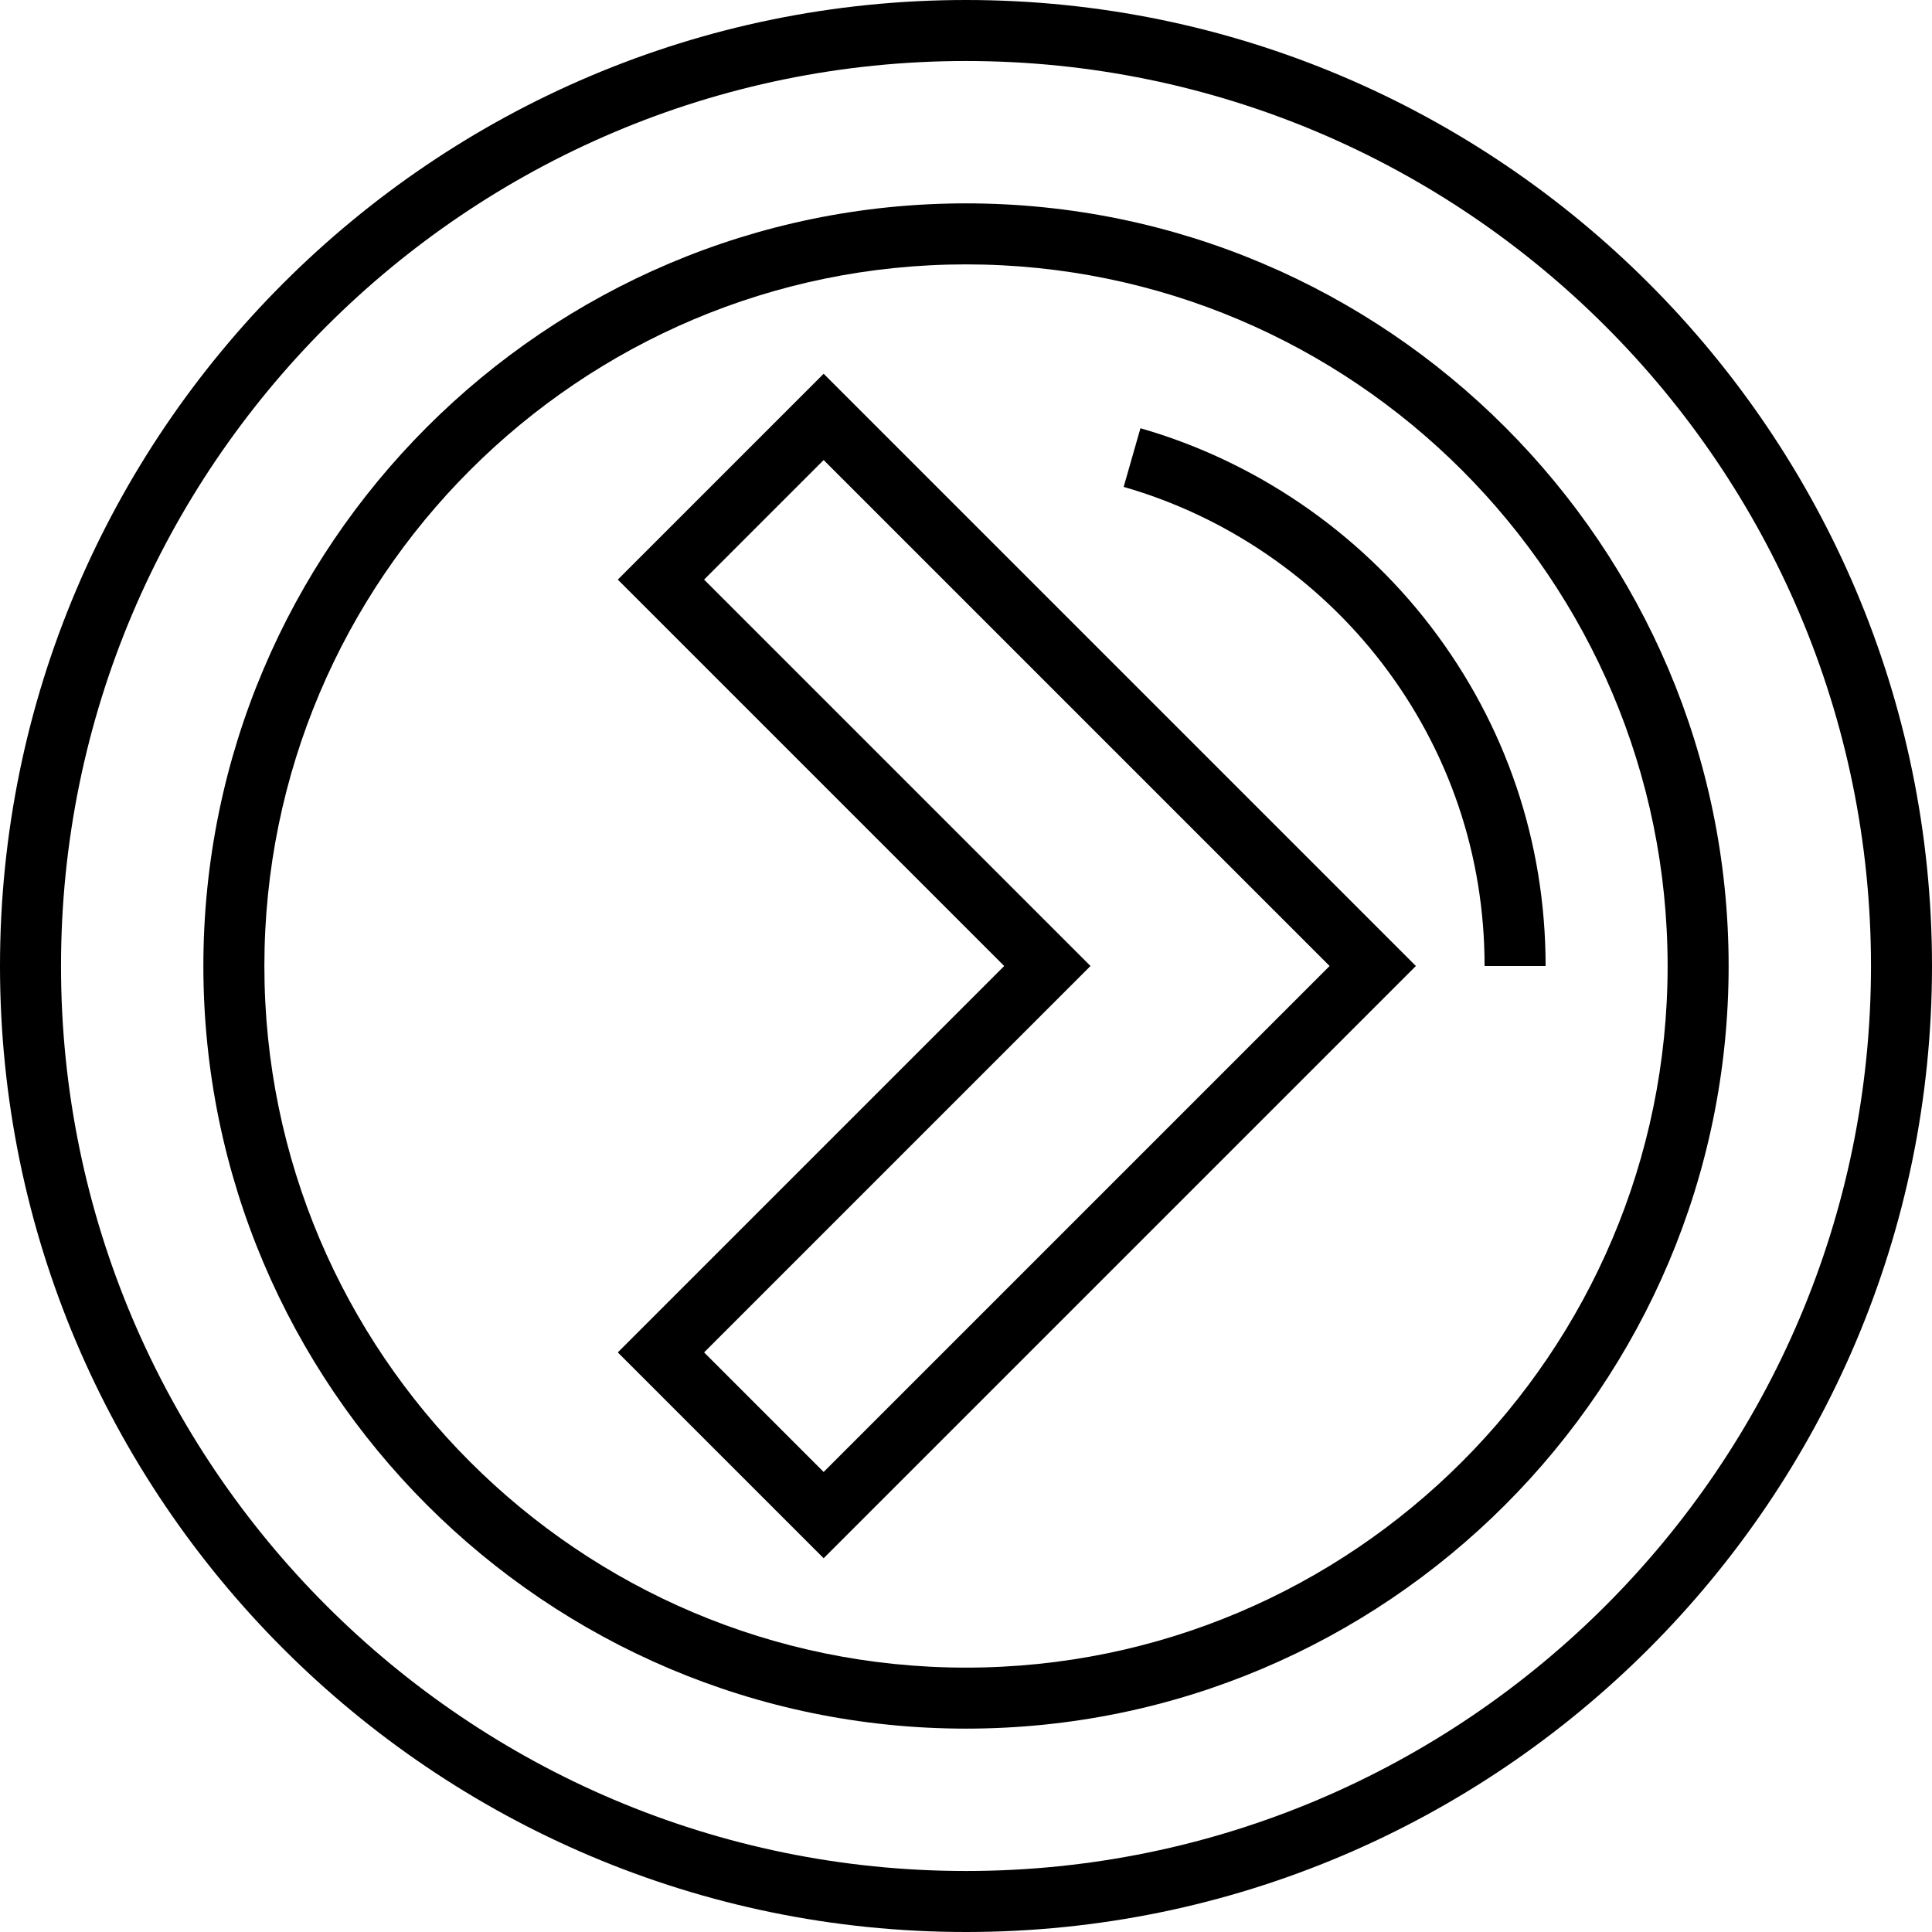
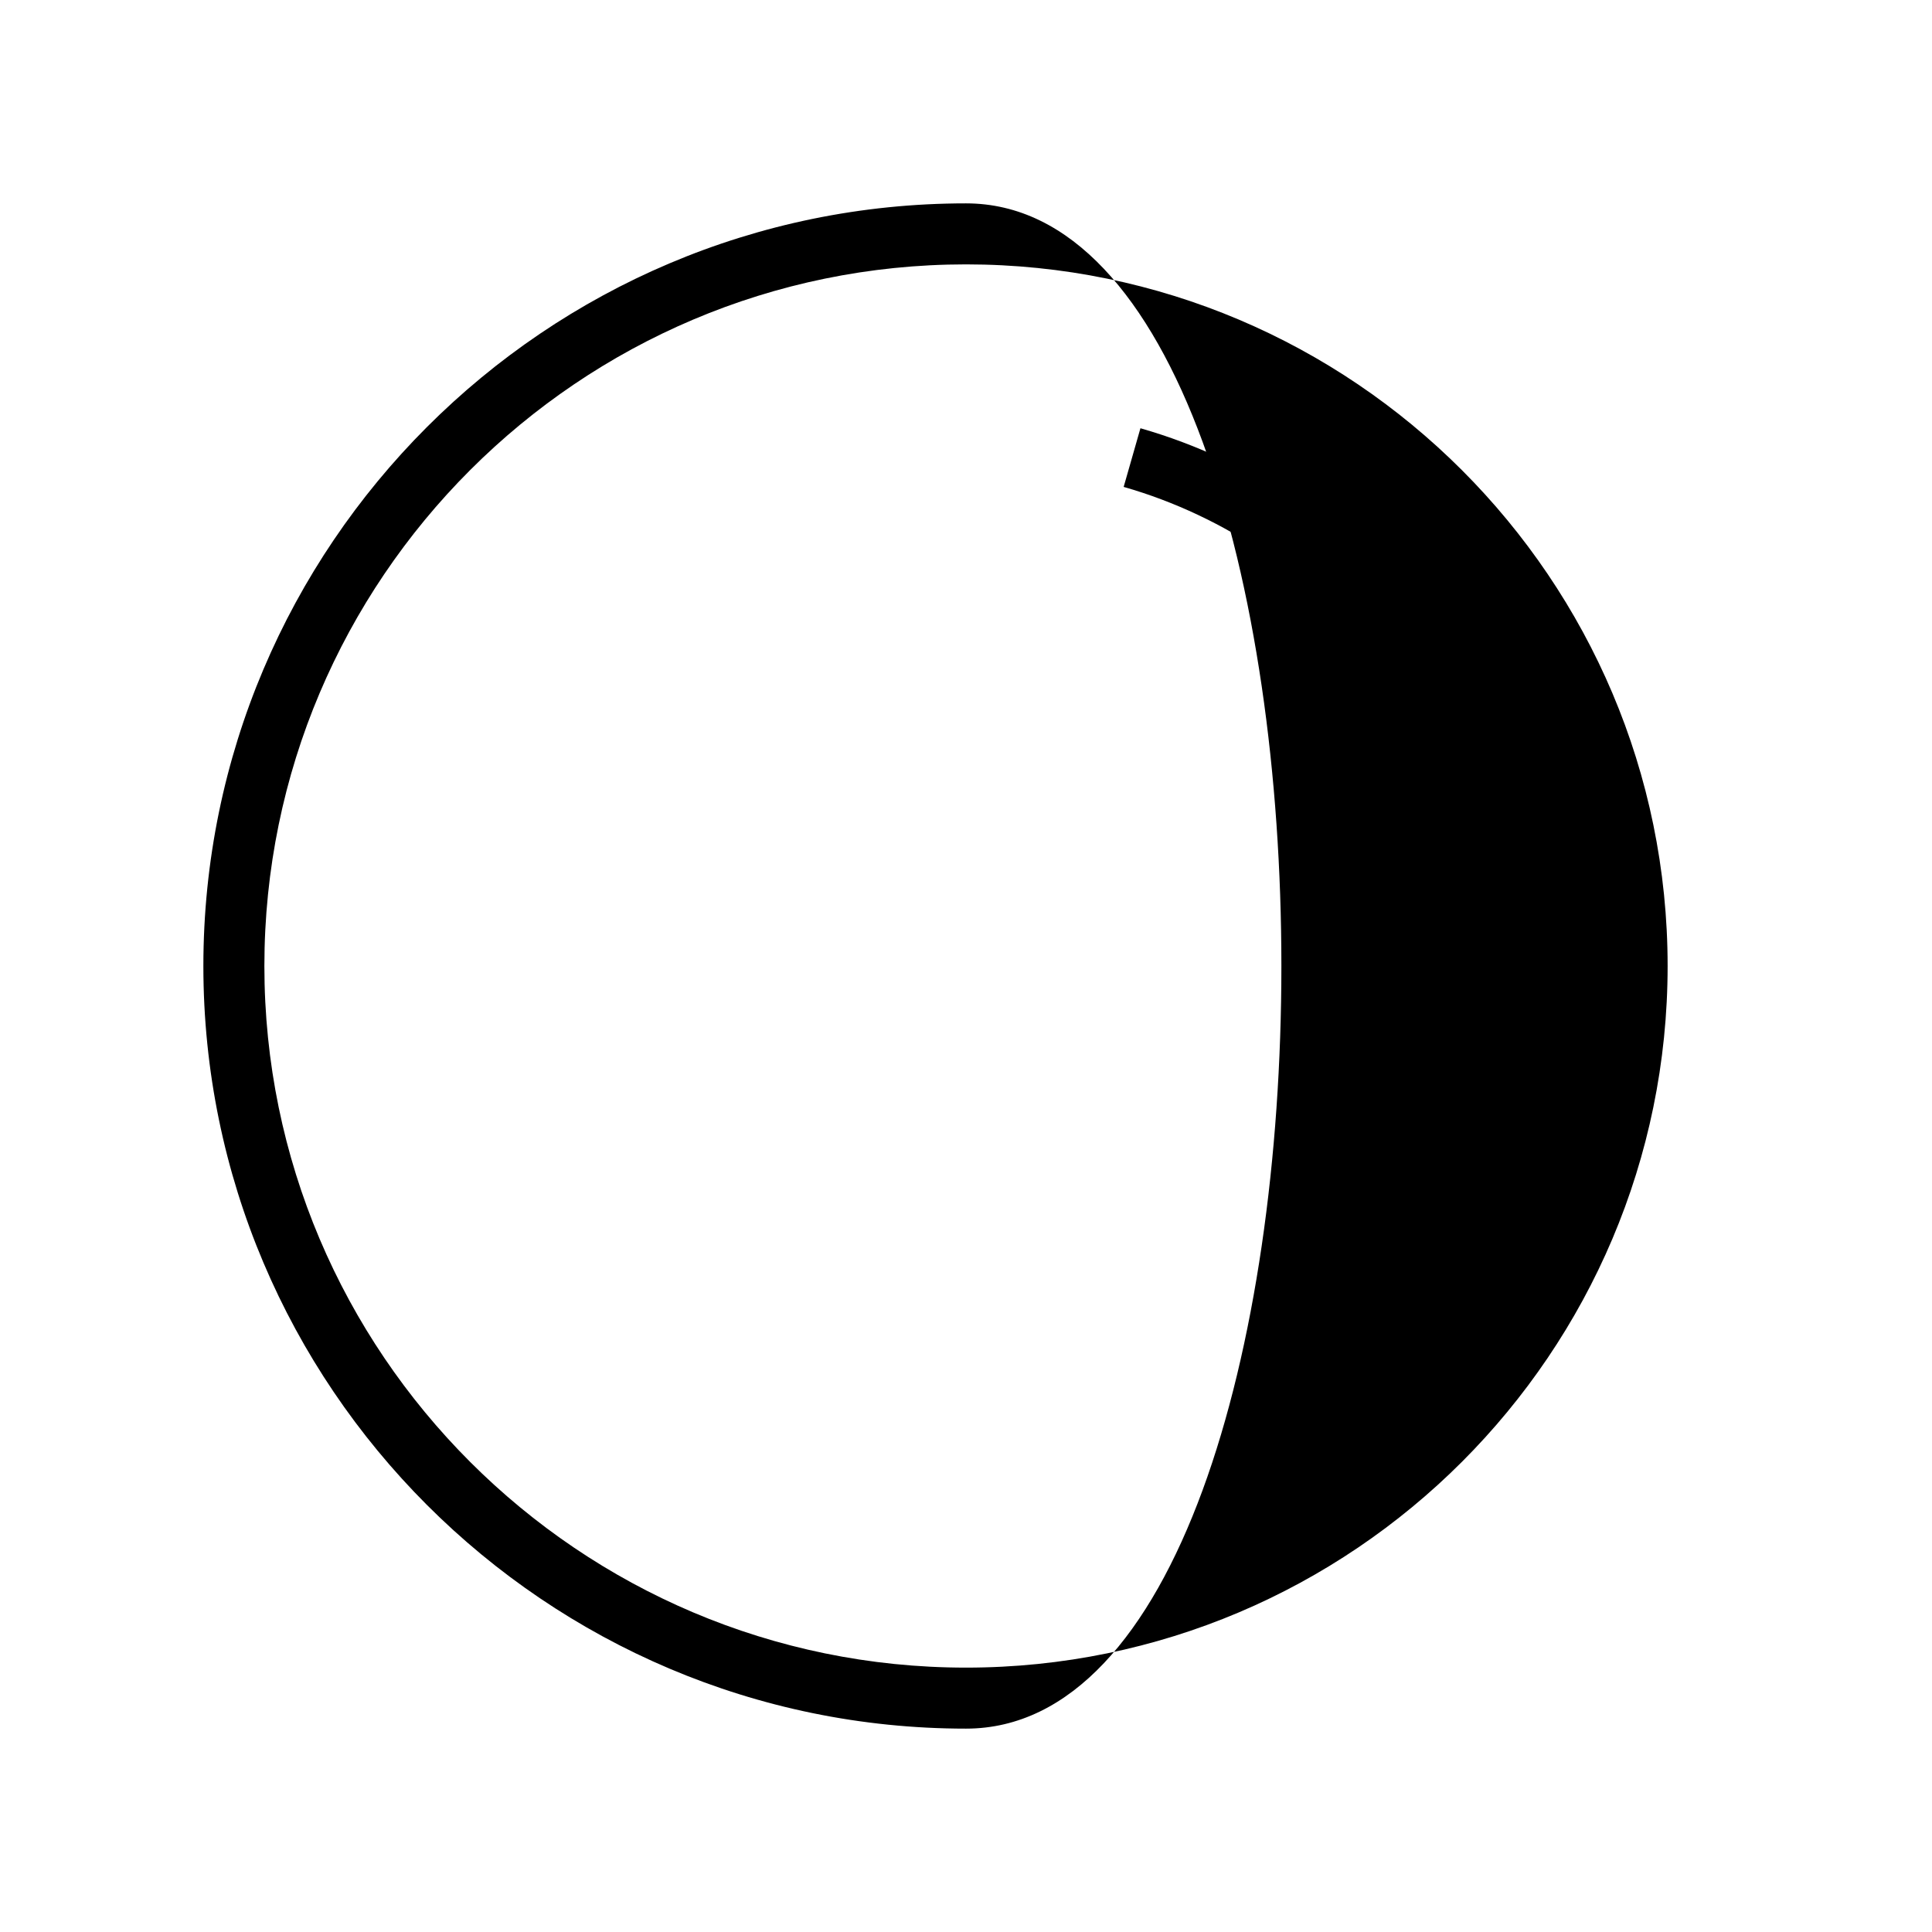
<svg xmlns="http://www.w3.org/2000/svg" fill="#000000" height="800px" width="800px" version="1.1" id="Layer_1" viewBox="0 0 512 512" xml:space="preserve">
  <g>
    <g>
-       <path d="M256,0C114.841,0,0,114.841,0,256s114.841,256,256,256s256-114.841,256-256S397.159,0,256,0z M256,495.832    C123.756,495.832,16.168,388.244,16.168,256S123.756,16.168,256,16.168S495.832,123.756,495.832,256S388.244,495.832,256,495.832z    " />
+       </g>
+   </g>
+   <g>
+     <g>
+       <path d="M256,53.895C144.559,53.895,53.895,144.559,53.895,256S144.559,458.105,256,458.105S367.441,53.895,256,53.895z M256,441.937c-102.526,0-185.937-83.411-185.937-185.937S153.474,70.063,256,70.063    S441.937,153.474,441.937,256S358.526,441.937,256,441.937z" />
    </g>
  </g>
  <g>
    <g>
-       <path d="M256,53.895C144.559,53.895,53.895,144.559,53.895,256S144.559,458.105,256,458.105S458.105,367.441,458.105,256    S367.441,53.895,256,53.895z M256,441.937c-102.526,0-185.937-83.411-185.937-185.937S153.474,70.063,256,70.063    S441.937,153.474,441.937,256S358.526,441.937,256,441.937z" />
-     </g>
-   </g>
-   <g>
-     <g>
-       <path d="M218.274,99.052L163.726,153.6l102.4,102.4l-102.4,102.4l54.548,54.548L375.222,256L218.274,99.052z M186.59,358.4    L288.99,256l-102.4-102.4l31.684-31.684L352.357,256L218.274,390.084L186.59,358.4z" />
-     </g>
+       </g>
  </g>
  <g>
    <g>
      <path d="M379.16,166.007c-19.276-25.188-46.596-43.839-76.932-52.517l-4.446,15.545c27.017,7.729,51.357,24.349,68.537,46.798    c17.737,23.179,27.112,50.9,27.112,80.167H409.6C409.6,223.15,399.073,192.031,379.16,166.007z" />
    </g>
  </g>
</svg>